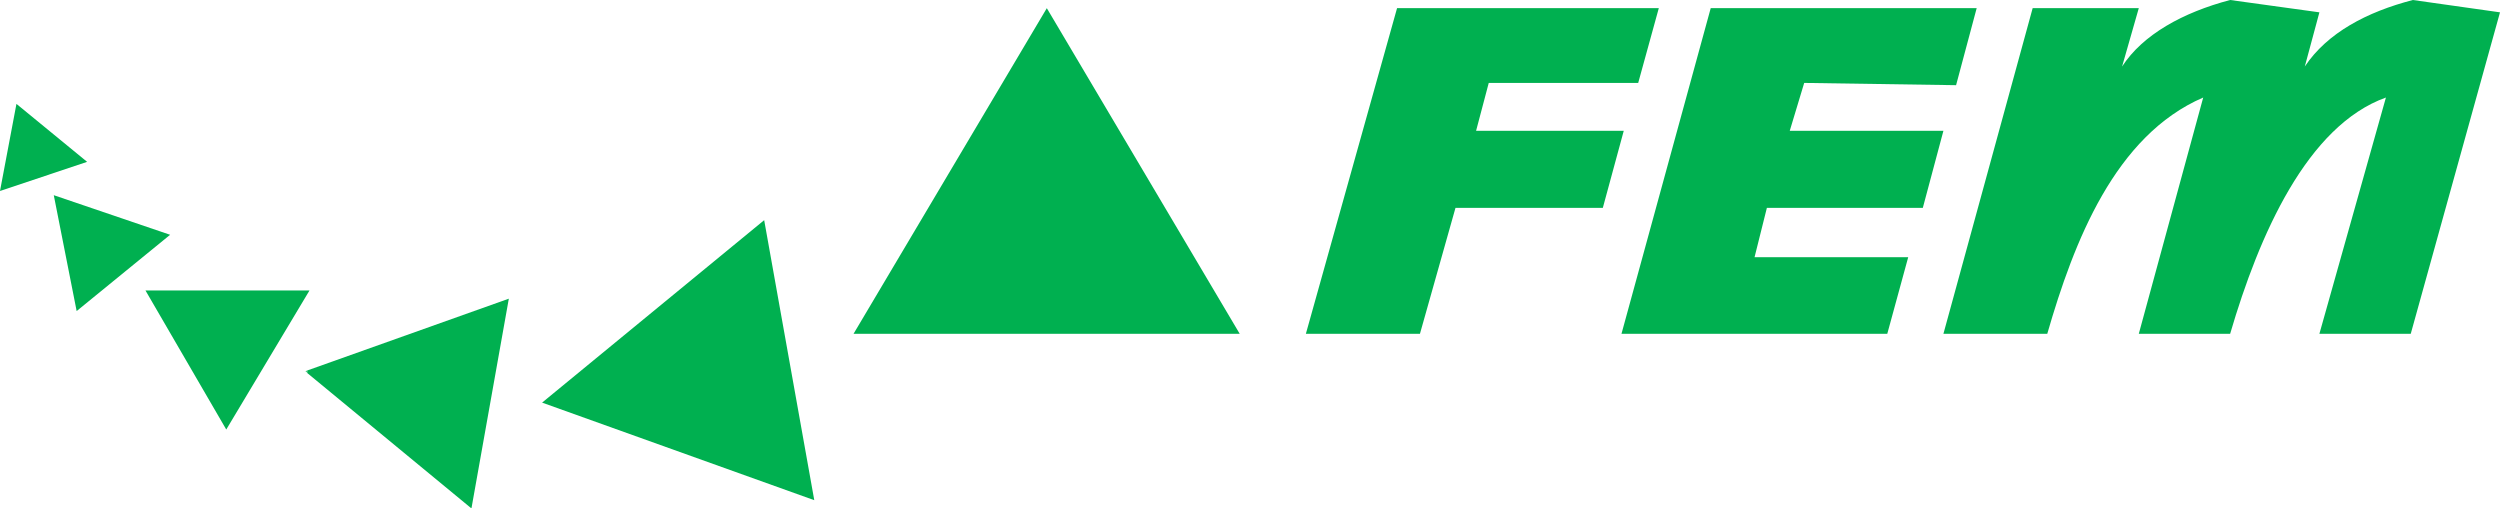
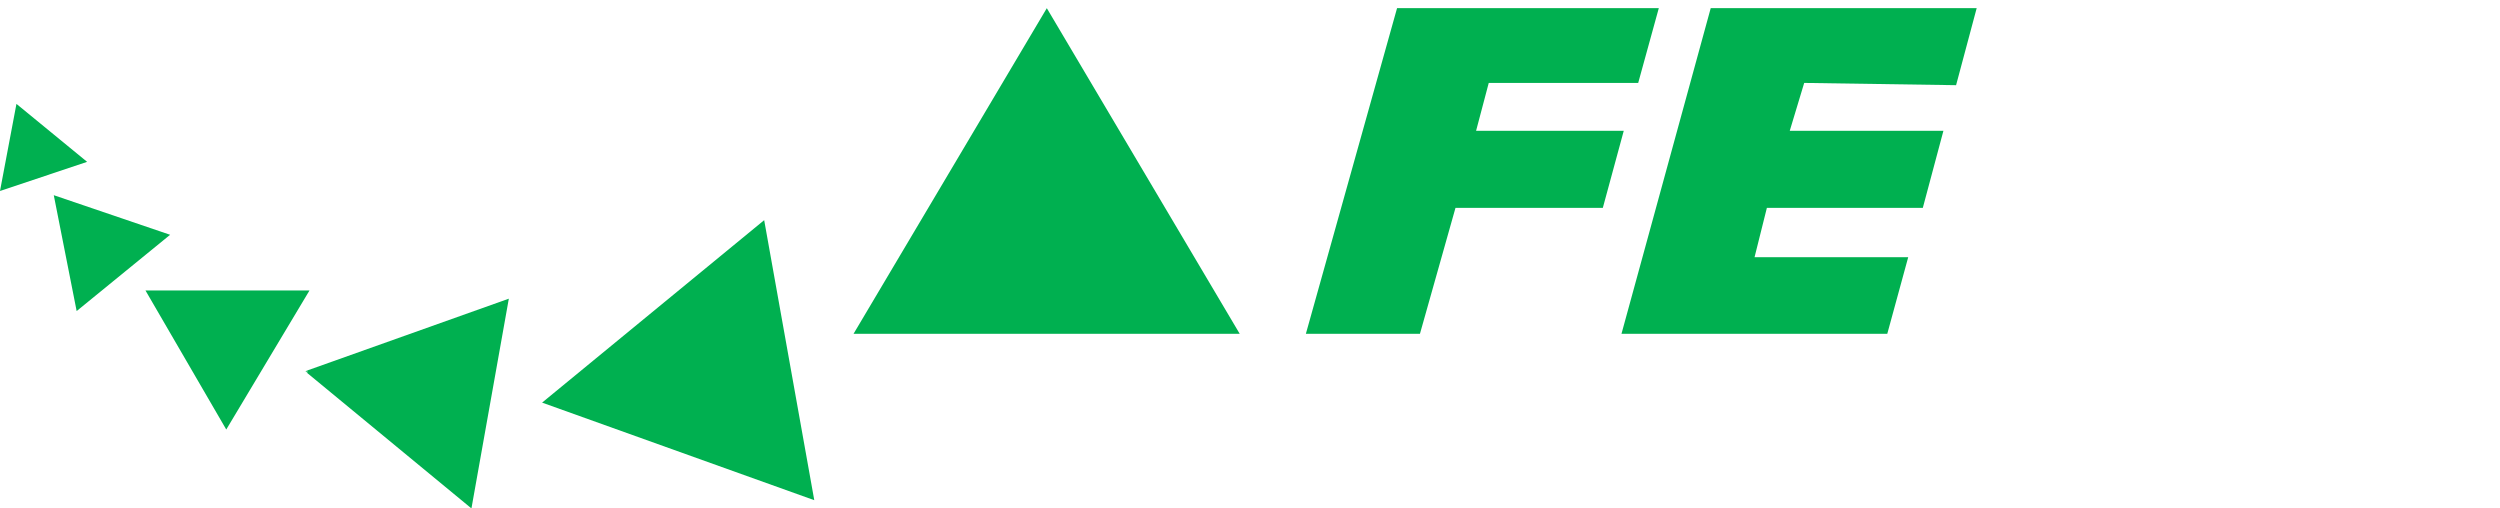
<svg xmlns="http://www.w3.org/2000/svg" version="1.0" width="481.459" height="97.912" id="svg2">
  <defs id="defs4">
    <linearGradient id="linearGradient5907">
      <stop style="stop-color:#00b050;stop-opacity:1" offset="0" id="stop5909" />
      <stop style="stop-color:#00b050;stop-opacity:1" offset="1" id="stop5911" />
    </linearGradient>
  </defs>
  <g transform="translate(-110.576,-21.634)" id="layer1">
    <g transform="translate(53.912,-560.504)" style="opacity:1;fill:#00b050;fill-opacity:1;stroke:none" id="g3883">
-       <path d="M 539.281,502.375 C 530.2,504.769 522.453,509.032 518.469,515.188 L 521.688,503.938 L 501.25,503.938 L 484.062,566.656 L 504.062,566.656 C 509.199,548.859 517.124,528.48 534.094,521.156 L 521.688,566.656 L 539.281,566.656 C 544.866,547.579 554.111,526.598 569.281,521.156 L 556.469,566.656 L 574.062,566.656 L 591.25,504.75 L 574.469,502.375 C 565.615,504.669 557.978,508.701 553.656,515.188 L 556.469,504.75 L 539.281,502.375 z " transform="translate(-53.127,79.763)" style="fill:#00b050;fill-opacity:1;stroke:none" id="path3885" />
      <path d="M 439.25,503.938 L 422.062,566.656 L 473.25,566.656 L 477.281,551.906 L 447.688,551.906 L 450.062,542.406 L 480.094,542.406 L 484.062,527.562 L 454.469,527.562 L 457.25,518.344 L 486.5,518.781 L 490.469,503.938 L 439.25,503.938 z " transform="translate(-53.127,79.763)" style="fill:#00b050;fill-opacity:1;stroke:none" id="path3887" />
      <path d="M 378.844,503.938 L 361.281,566.656 L 383.25,566.656 L 390.094,542.406 L 418.469,542.406 L 422.5,527.562 L 394.062,527.562 L 396.5,518.344 L 425.281,518.344 L 429.25,503.938 L 378.844,503.938 z " transform="translate(-53.127,79.763)" style="fill:#00b050;fill-opacity:1;stroke:none" id="path3889" />
      <path d="M 115.704,653.77 L 115.704,653.554 L 115.848,653.482 L 115.848,653.986 L 115.704,653.77 L 115.704,653.77 z " style="fill:#00b050;fill-opacity:1;stroke:none" id="path3891" />
      <path d="M 141.844,384.562 L 157.406,411.344 L 173.438,384.562 L 141.844,384.562 z " transform="translate(-57.168,253.51)" style="fill:#00b050;fill-opacity:1;stroke:none" id="path3893" />
      <path d="M 115.848,653.986 L 147.456,680.05 L 154.656,639.658 L 115.848,653.482 L 115.848,653.986 L 115.848,653.986 z " style="fill:#00b050;fill-opacity:1;stroke:none" id="path3895" />
      <path d="M 213.48,678.466 L 161.064,659.674 L 203.832,624.538 L 213.48,678.466 L 213.48,678.466 z " style="fill:#00b050;fill-opacity:1;stroke:none" id="path3899" />
      <path d="M 295.416,646.426 L 221.04,646.426 L 258.264,583.714 L 295.416,646.426 z " style="fill:#00b050;fill-opacity:1;stroke:none" id="path3901" />
      <path d="M 115.704,653.554 L 115.488,653.626 L 115.704,653.77 L 115.704,653.554 L 115.704,653.554 z " style="fill:#00b050;fill-opacity:1;stroke:none" id="path3905" />
      <path d="M 124.188,366.219 L 128.594,388.531 L 146.594,373.844 L 124.188,366.219 z " transform="translate(-57.168,253.51)" style="fill:#00b050;fill-opacity:1;stroke:none" id="path3909" />
      <path d="M 56.664,618.922 L 59.832,602.146 L 73.44,613.306 L 56.664,618.922 z " style="fill:#00b050;fill-opacity:1;stroke:none" id="path3917" />
    </g>
  </g>
</svg>